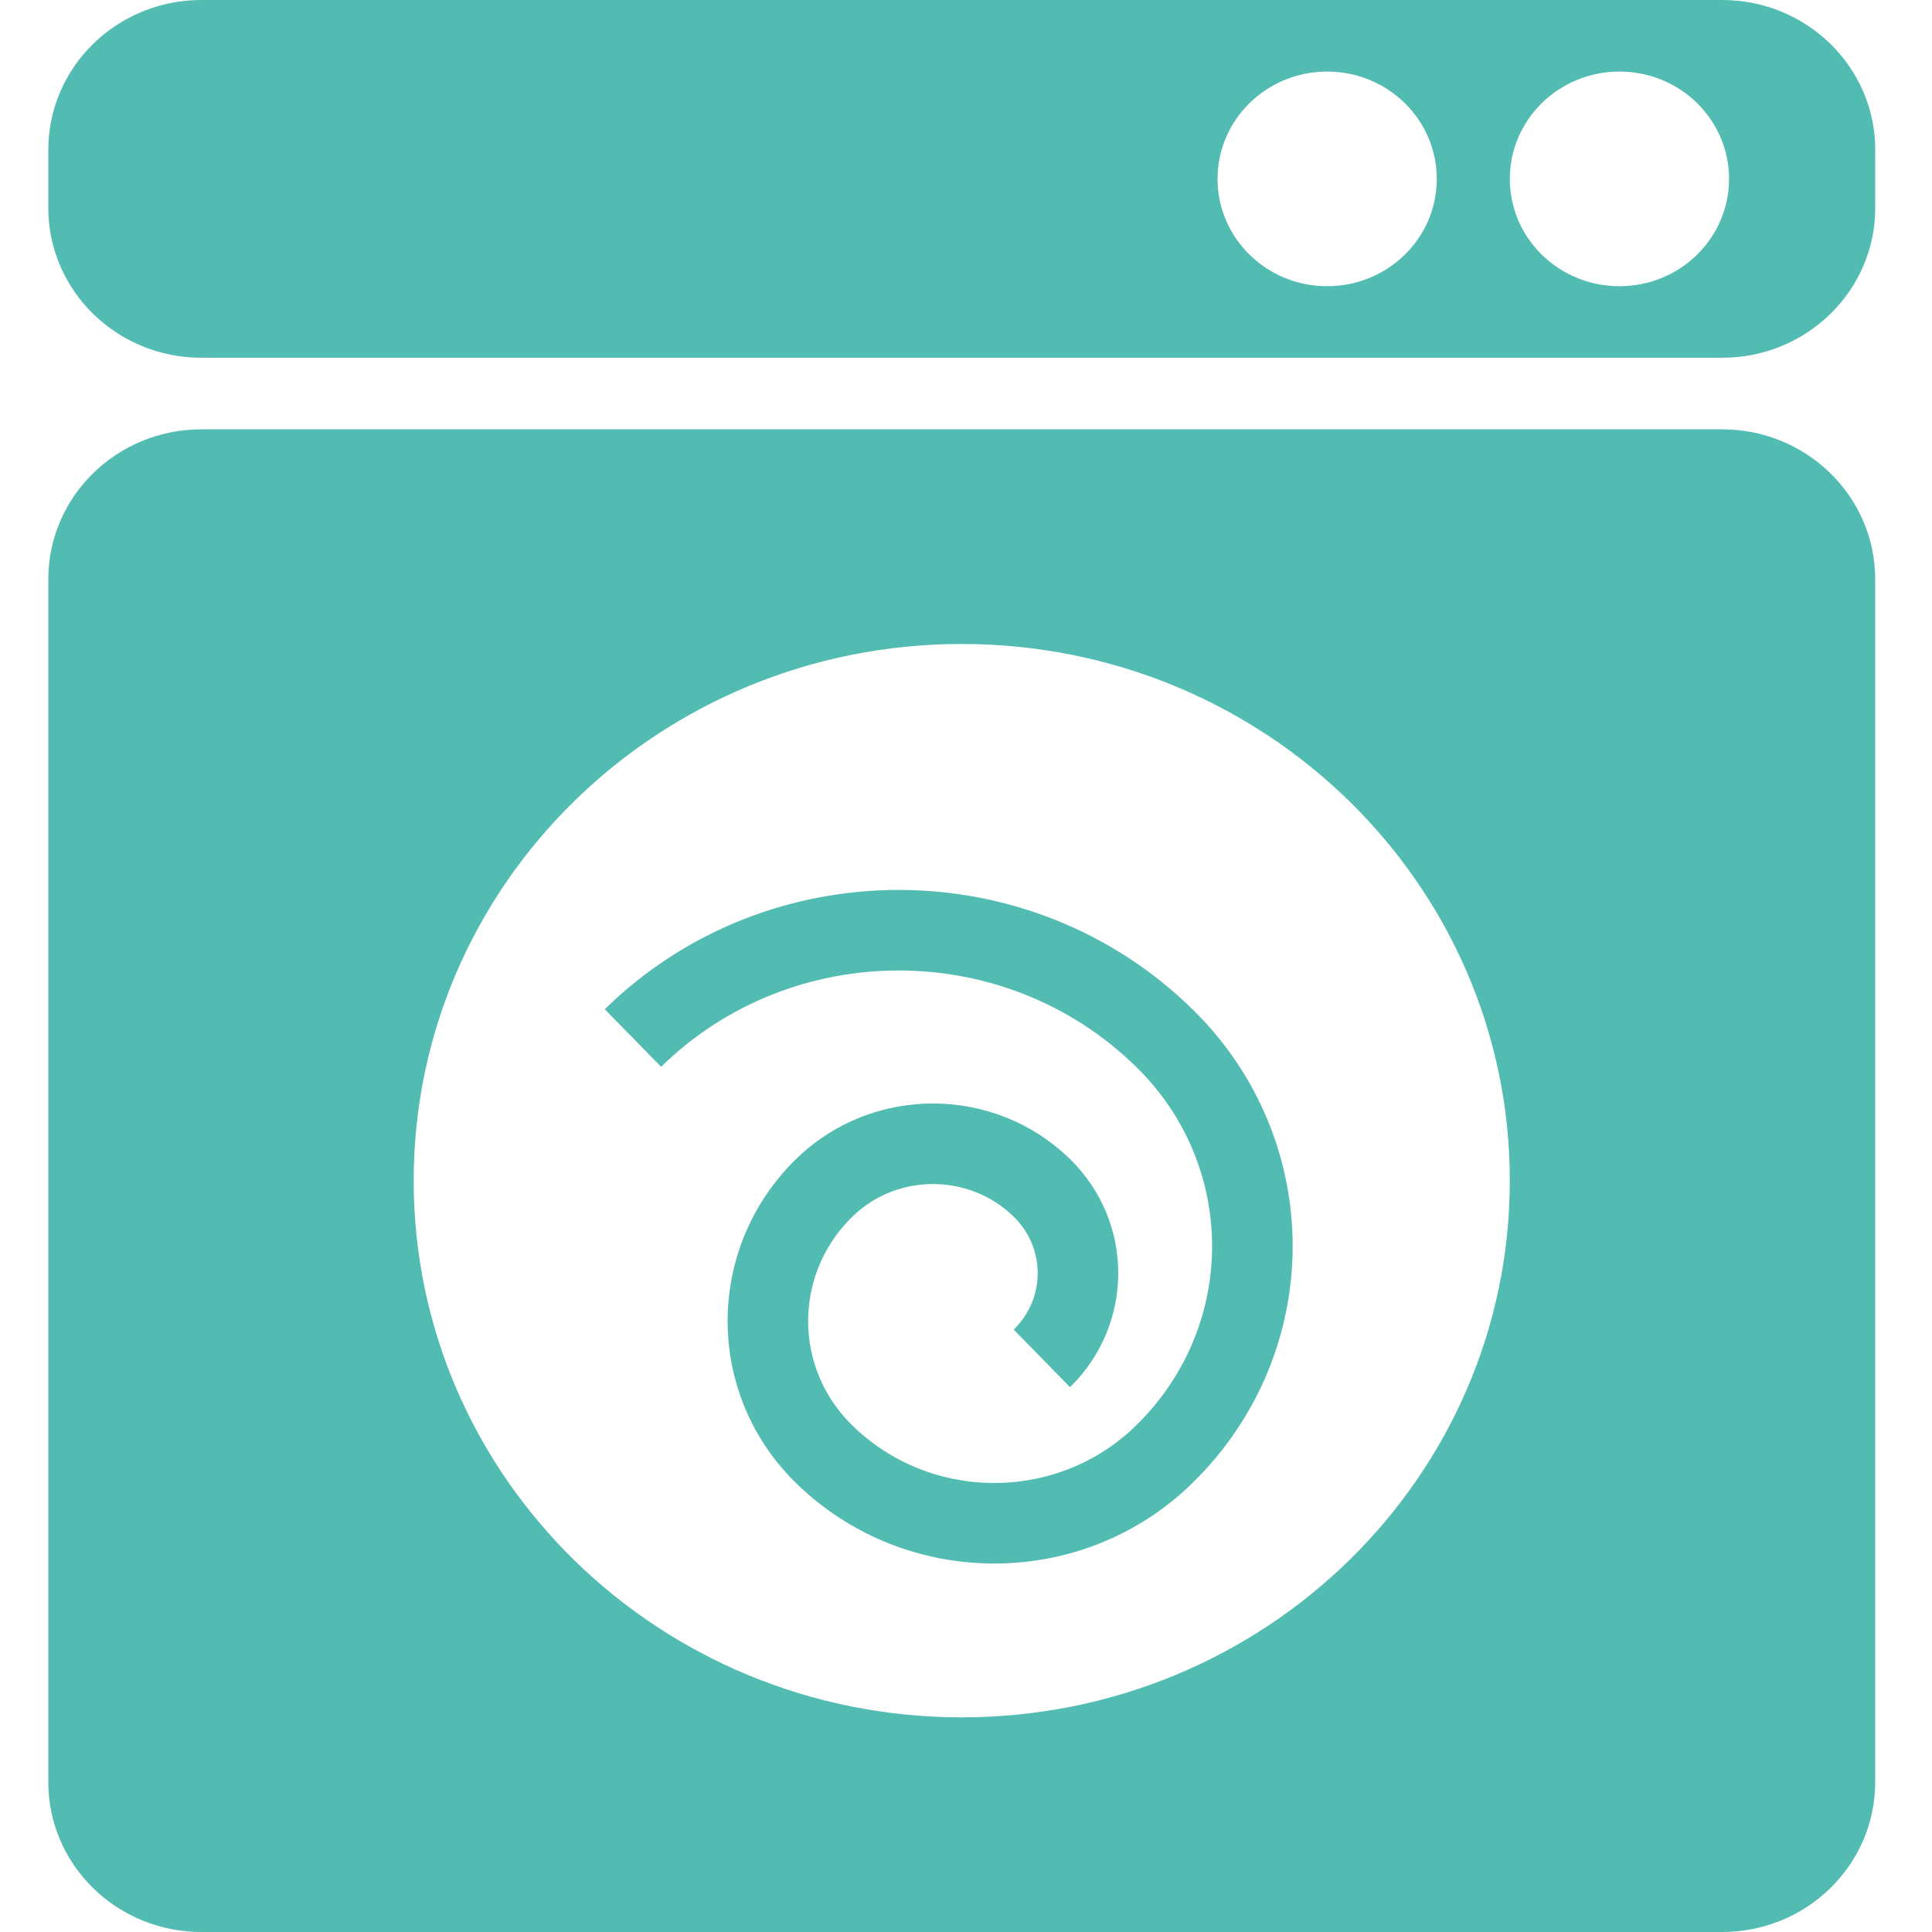
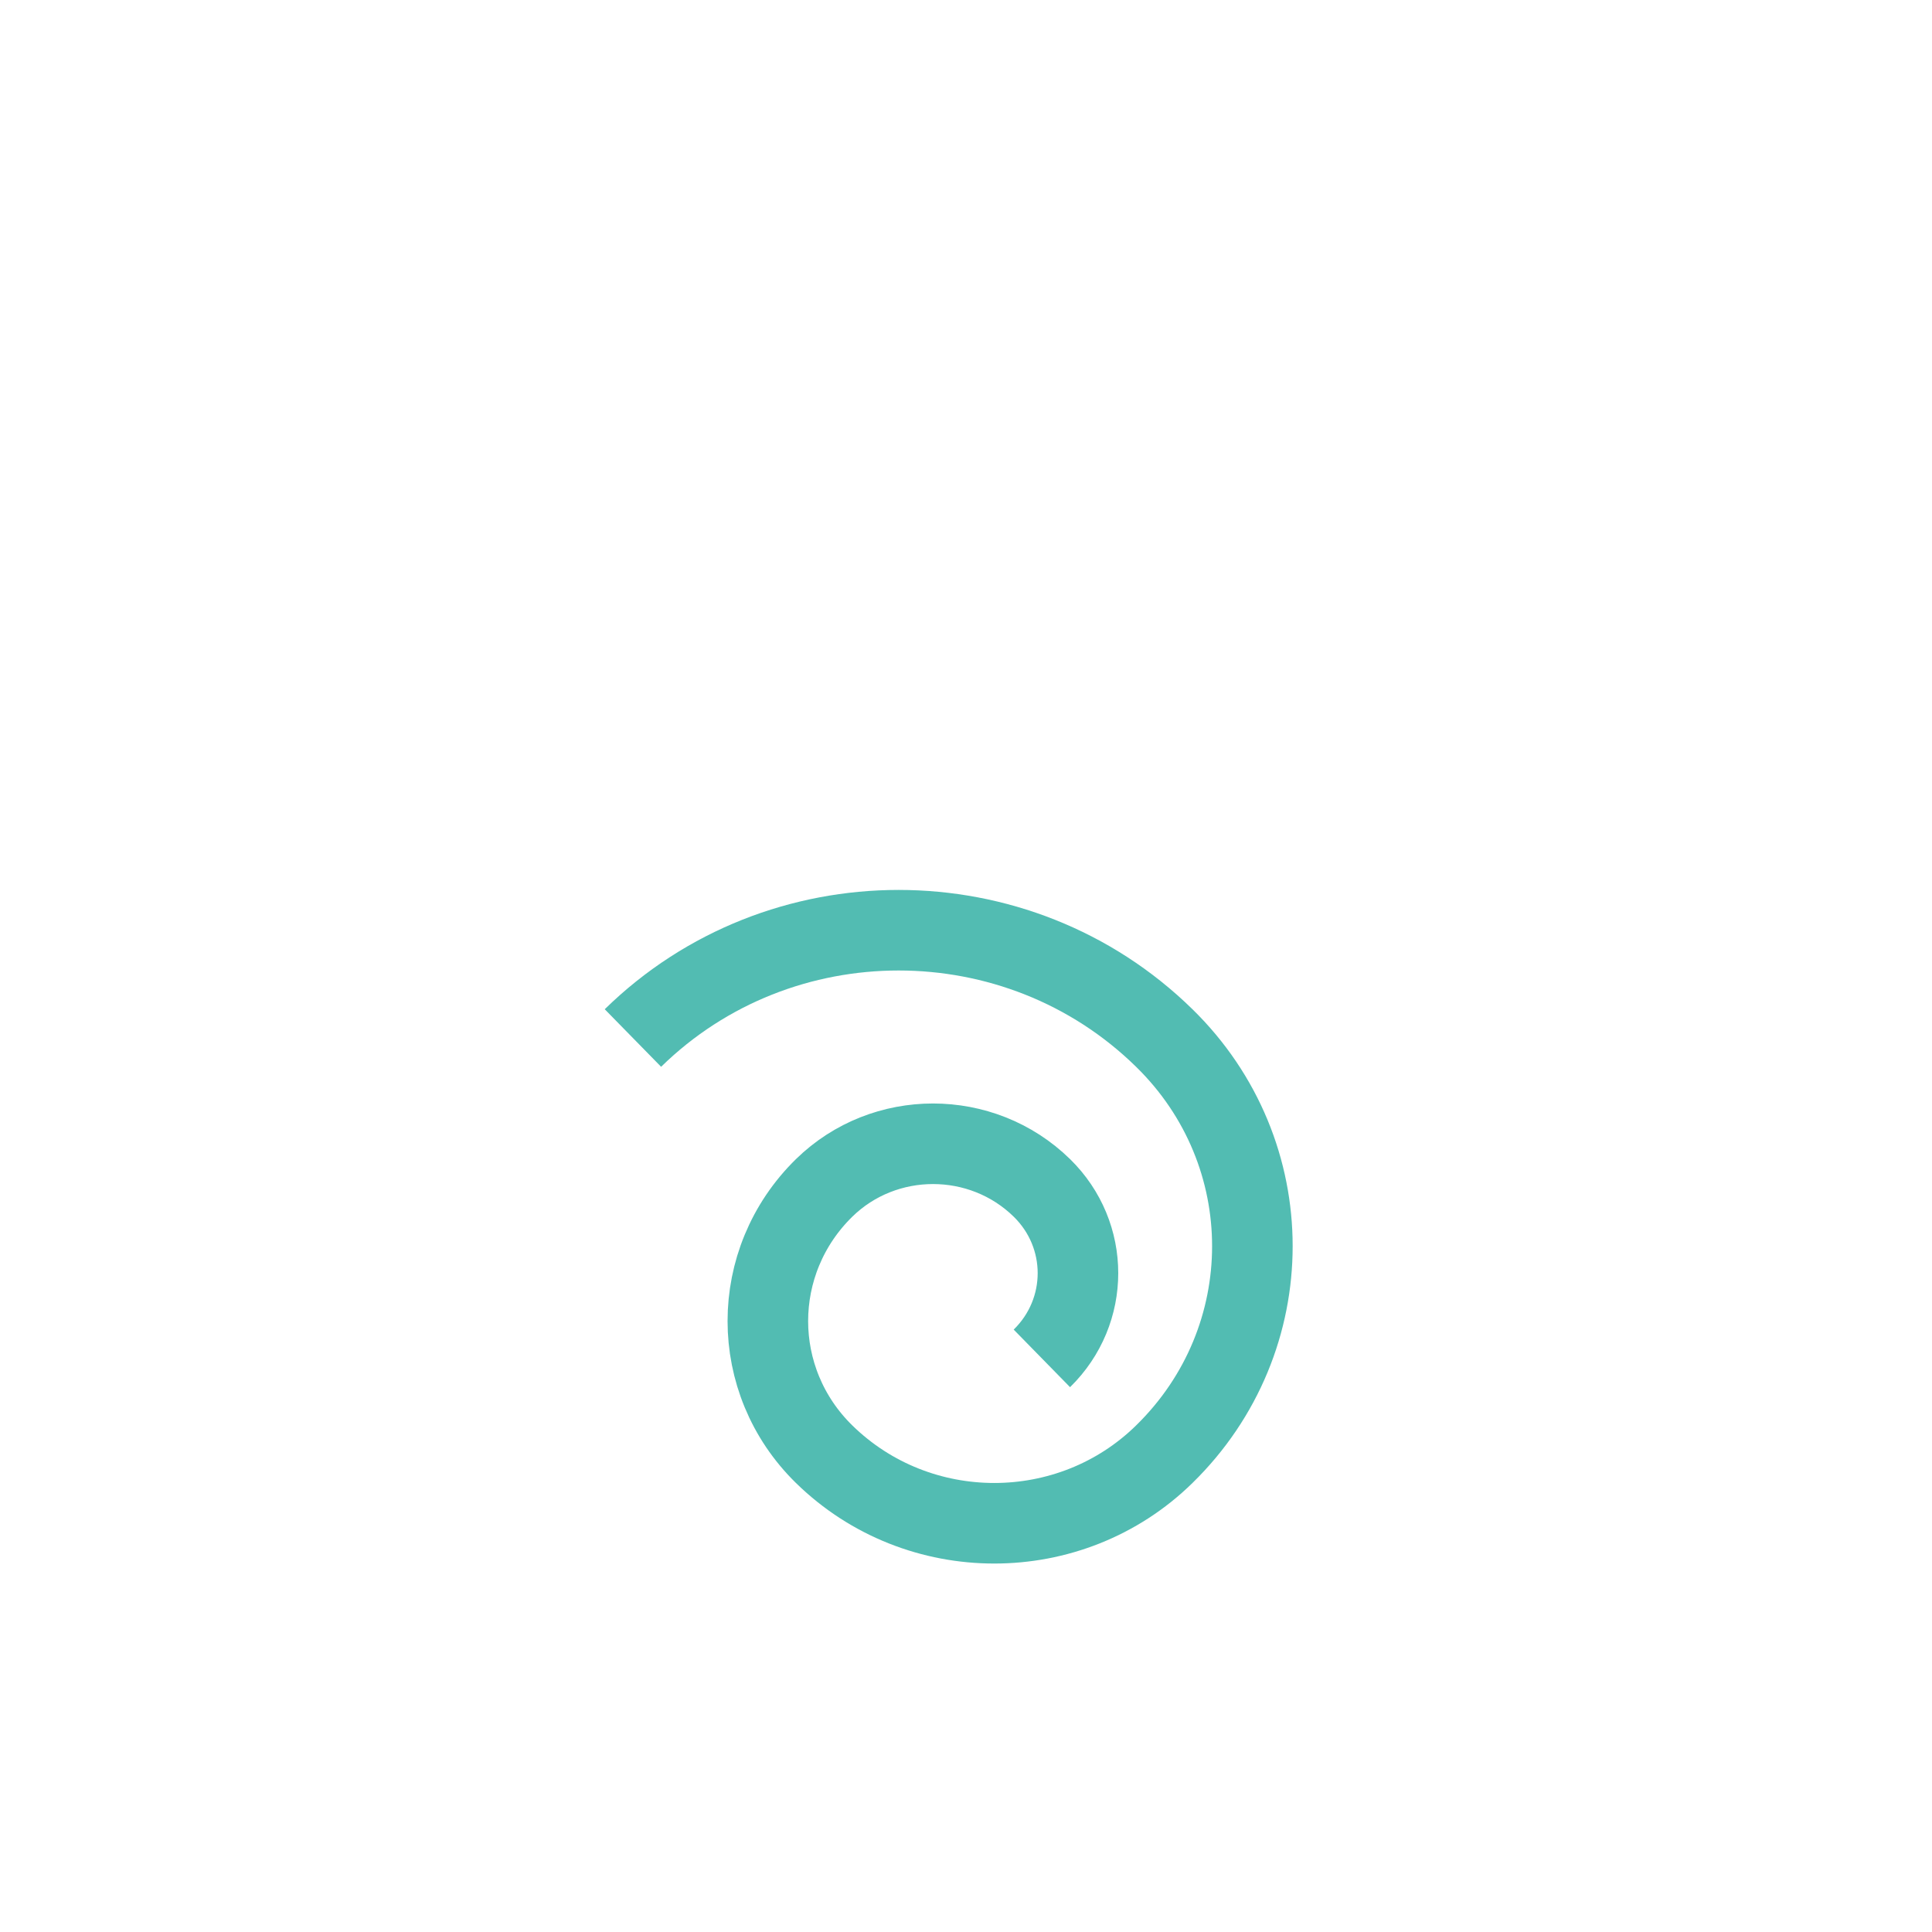
<svg xmlns="http://www.w3.org/2000/svg" width="40px" height="40px" viewBox="0 0 40 40" version="1.1">
  <title>icon-dryer</title>
  <defs>
    <rect id="path-1" x="0" y="0" width="40" height="40" />
  </defs>
  <g id="Page-1" stroke="none" stroke-width="1" fill="none" fill-rule="evenodd">
    <g id="icon-dryer">
      <g id="Rectangle" />
      <g id="Group">
        <g transform="translate(1, 0)">
-           <path d="M0,3.103 C0,1.389 1.419,0 3.17,0 L34.655,0 C36.406,0 37.825,1.389 37.825,3.103 L37.825,4.304 C37.825,6.018 36.406,7.407 34.655,7.407 L3.17,7.407 C1.419,7.407 0,6.018 0,4.304 L0,3.103 Z M26.477,5.926 C27.731,5.926 28.747,4.931 28.747,3.704 C28.747,2.476 27.731,1.482 26.477,1.482 C25.224,1.482 24.208,2.476 24.208,3.704 C24.208,4.931 25.224,5.926 26.477,5.926 Z M34.798,3.704 C34.798,4.931 33.782,5.926 32.529,5.926 C31.275,5.926 30.259,4.931 30.259,3.704 C30.259,2.476 31.275,1.482 32.529,1.482 C33.782,1.482 34.798,2.476 34.798,3.704 Z" id="Shape" stroke="none" fill="#52bcb2" fill-rule="evenodd" />
-           <path d="M3.169,8.889 C1.419,8.889 0,10.278 0,11.992 L0,36.897 C0,38.611 1.419,40 3.169,40 L34.655,40 C36.405,40 37.824,38.611 37.824,36.897 L37.824,11.992 C37.824,10.278 36.405,8.889 34.655,8.889 L3.169,8.889 Z M30.259,24.444 C30.259,30.581 25.179,35.556 18.912,35.556 C12.645,35.556 7.565,30.581 7.565,24.444 C7.565,18.308 12.645,13.333 18.912,13.333 C25.179,13.333 30.259,18.308 30.259,24.444 Z" id="Shape" stroke="none" fill="#52bcb2" fill-rule="evenodd" />
          <path class="spin" d="M12.104,21.491 C15.142,18.515 20.069,18.515 23.105,21.491 C25.537,23.87 25.537,27.729 23.105,30.108 C21.161,32.014 18.01,32.014 16.063,30.108 C14.509,28.587 14.509,26.116 16.063,24.594 C17.308,23.376 19.326,23.376 20.571,24.594 C21.567,25.569 21.567,27.149 20.571,28.124" id="Path" stroke="#52bcb2" stroke-width="1.668" fill="none" />
        </g>
      </g>
    </g>
  </g>
</svg>